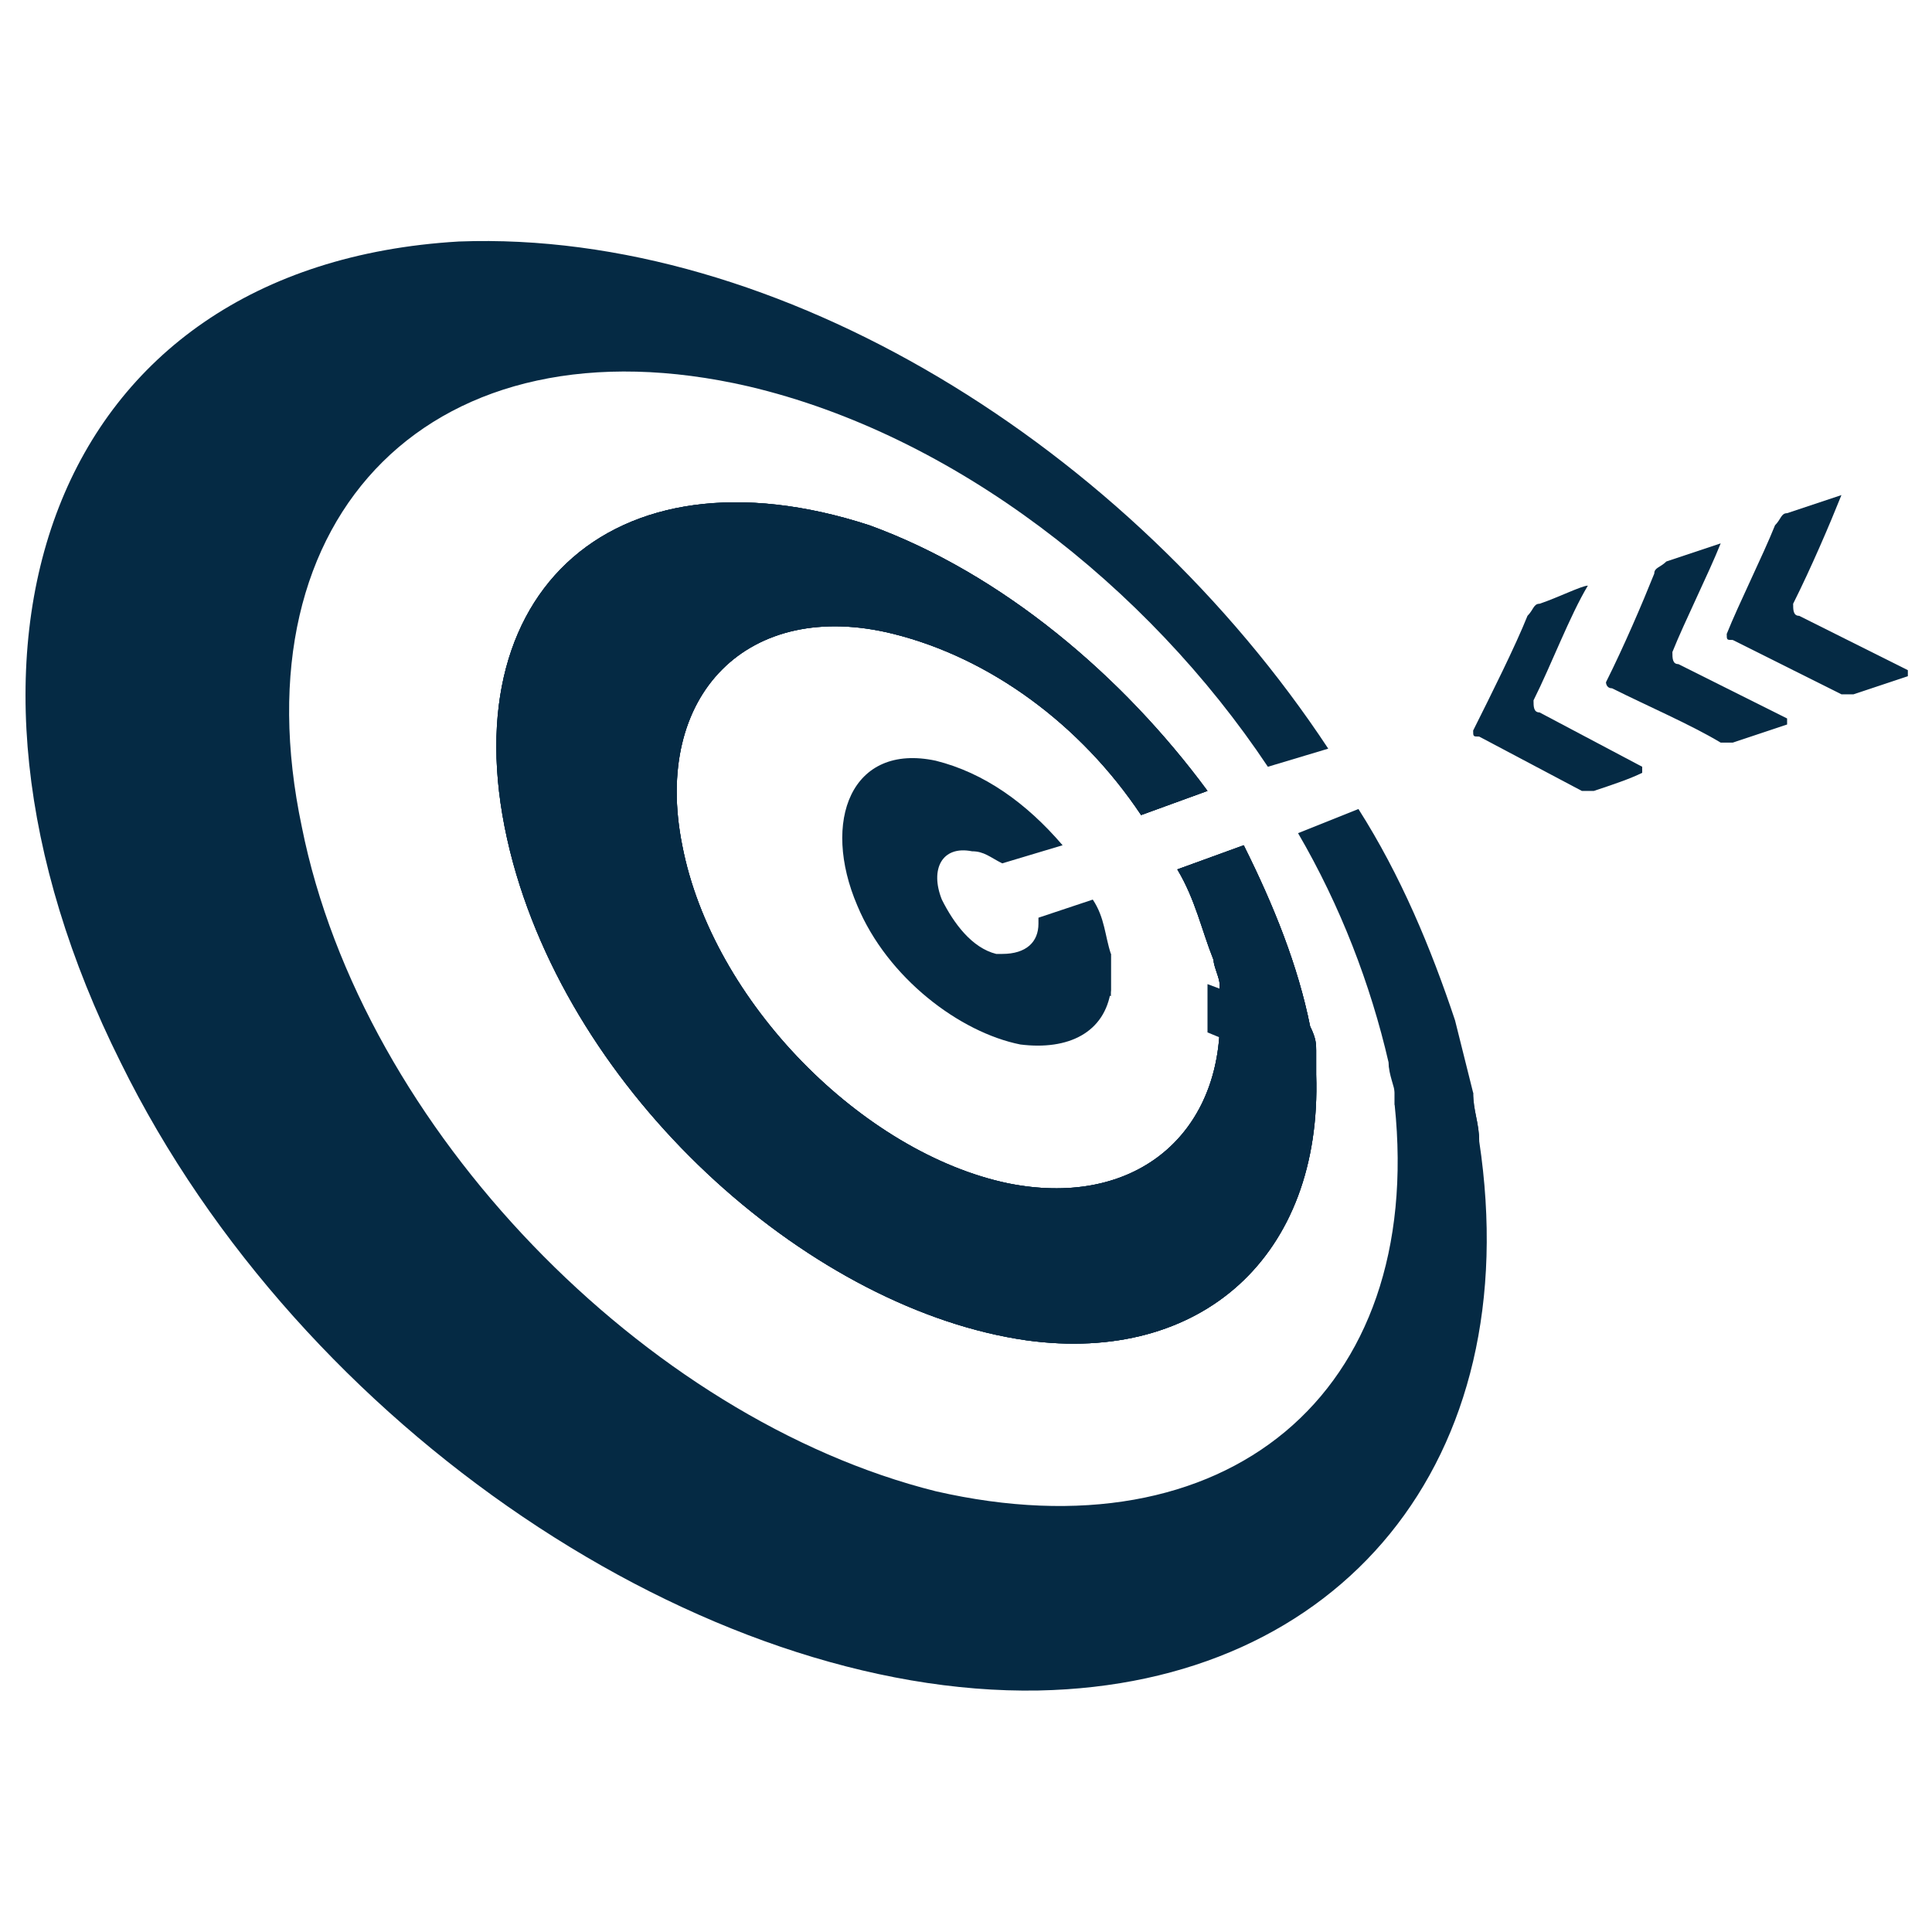
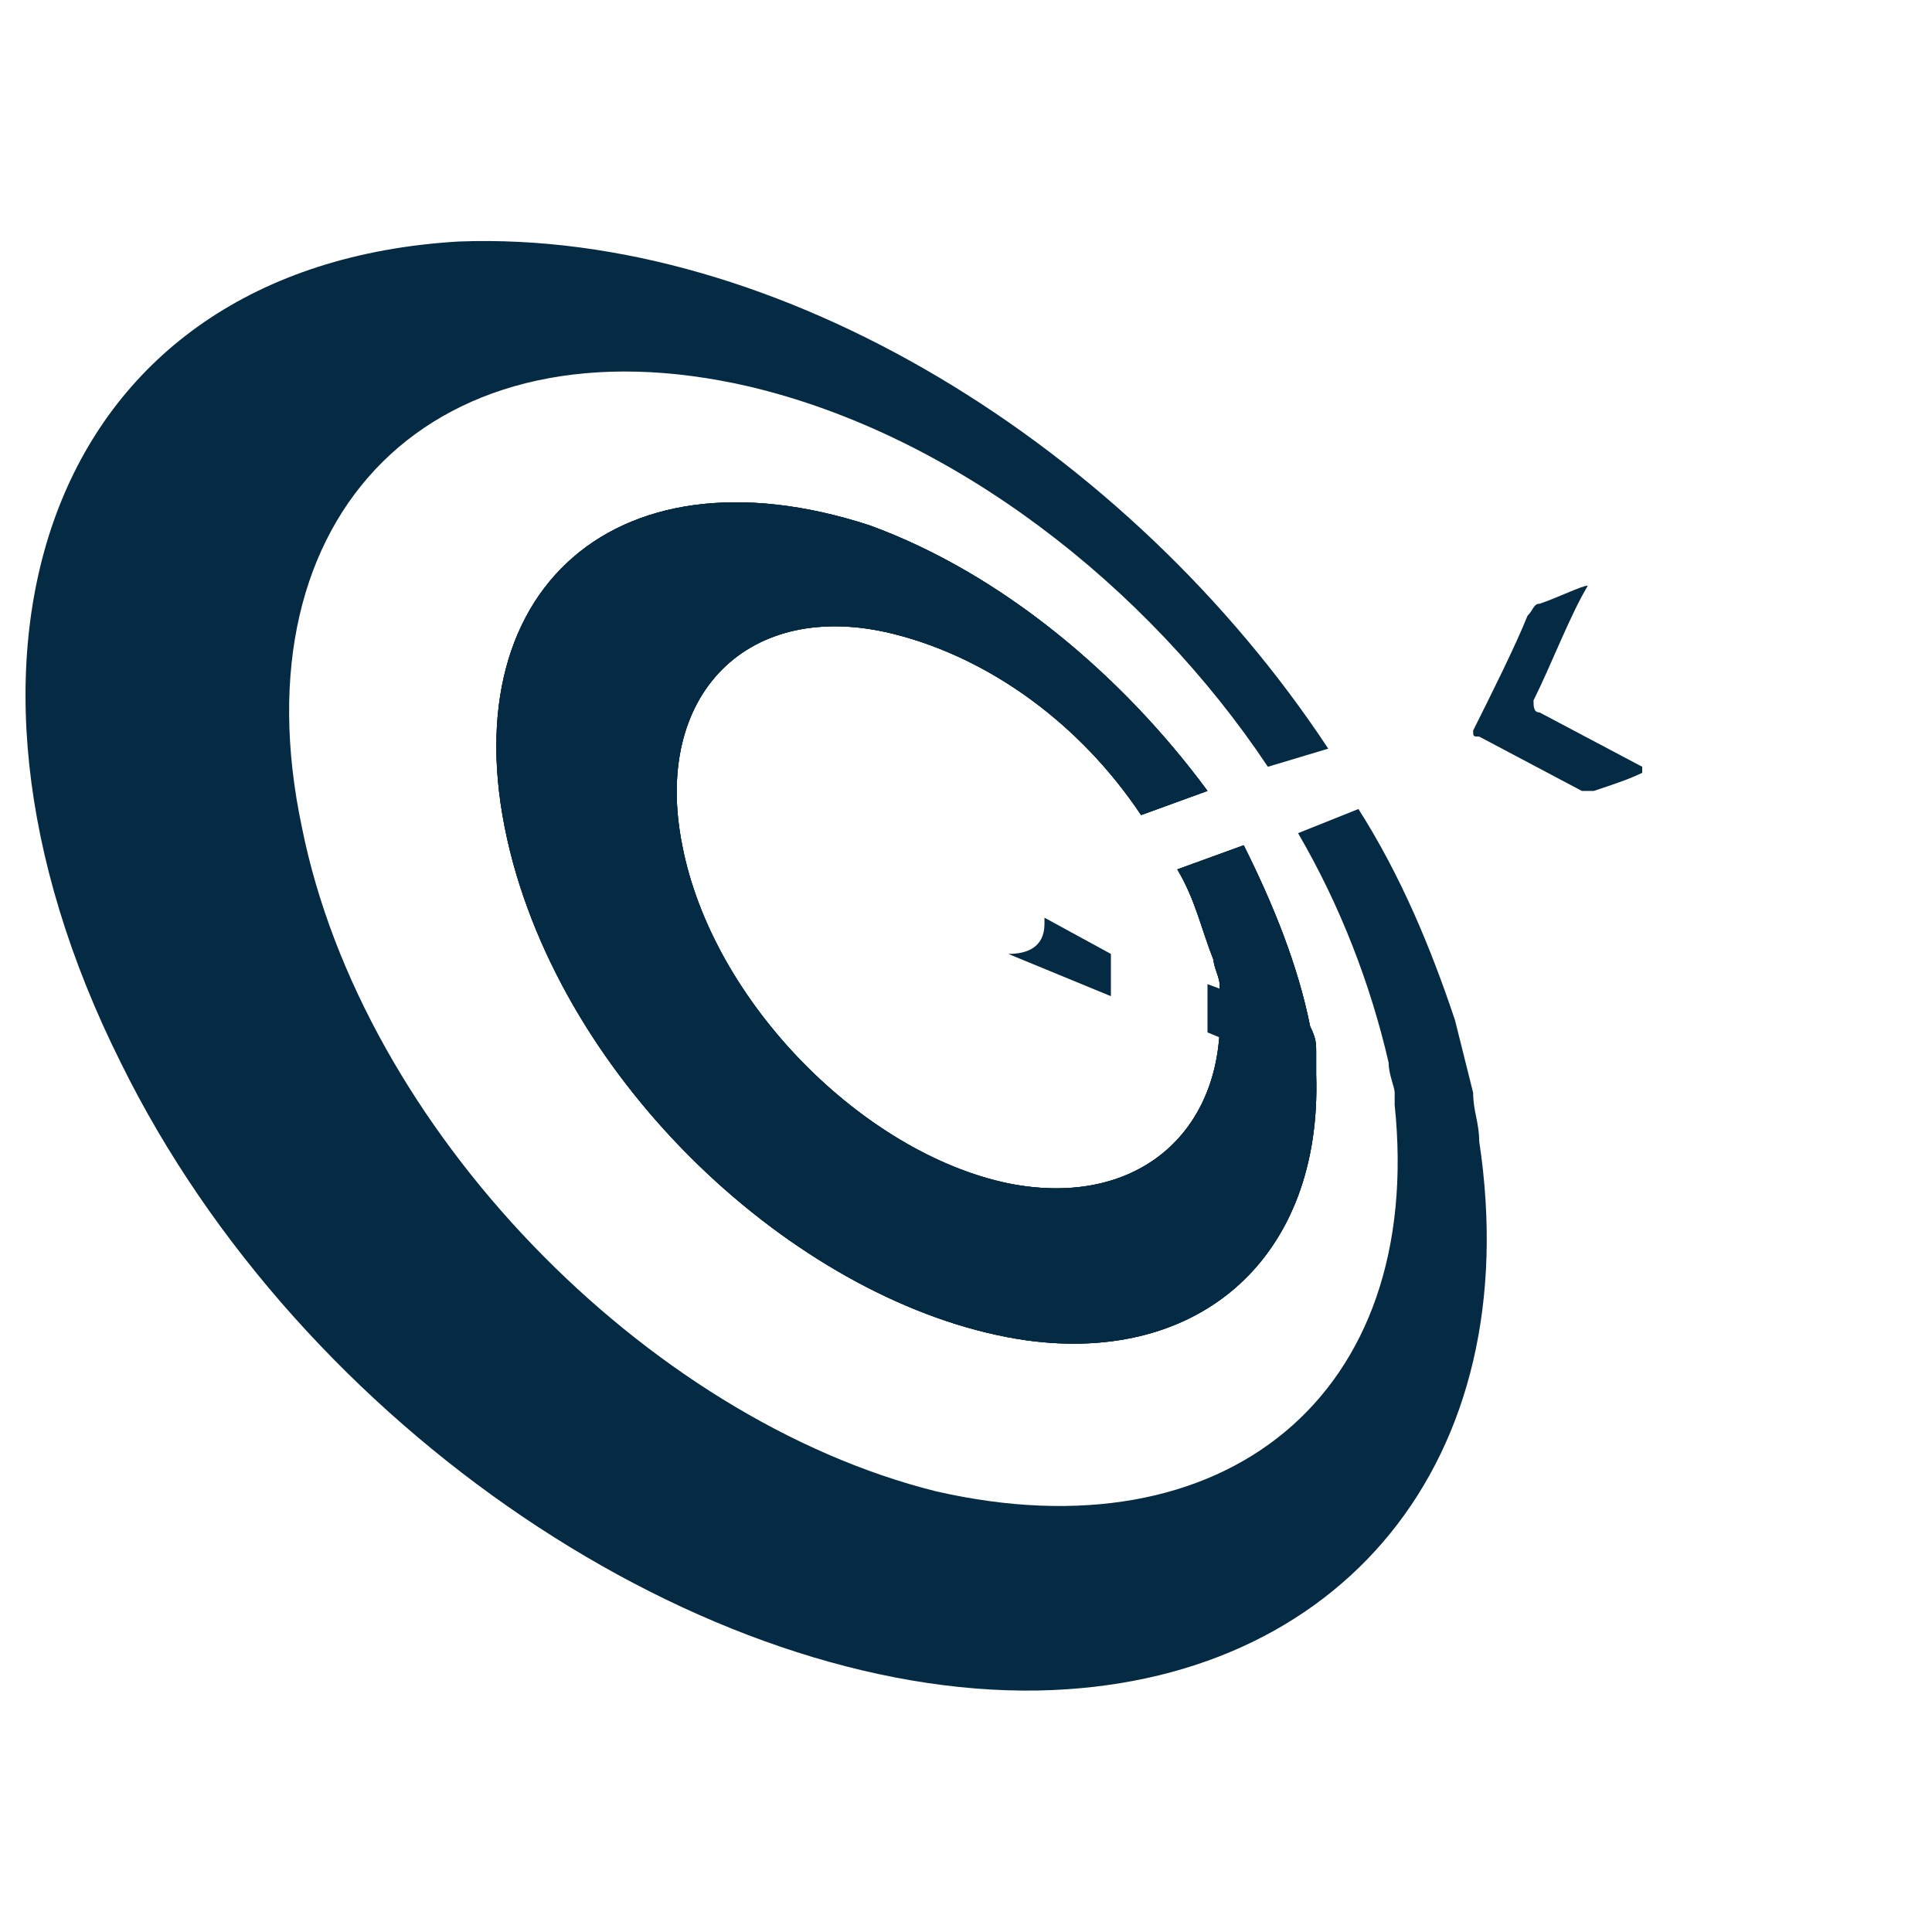
<svg xmlns="http://www.w3.org/2000/svg" version="1.1" id="Layer_1" x="0px" y="0px" width="32px" height="32px" viewBox="0 0 32 32" style="enable-background:new 0 0 32 32;" xml:space="preserve">
  <style type="text/css">
	.st0{fill:#052A44;}
</style>
  <g>
    <g>
-       <path class="st0" d="M18.4,15.8C18.3,15.8,18.3,15.8,18.4,15.8c-0.1-0.3-0.1-0.6-0.3-0.9l-0.9,0.3c0,0,0,0,0,0c0,0,0,0,0,0.1    c0,0.3-0.2,0.5-0.6,0.5c0,0-0.1,0-0.1,0c-0.4-0.1-0.7-0.5-0.9-0.9c-0.2-0.5,0-0.9,0.5-0.8c0.2,0,0.3,0.1,0.5,0.2l1-0.3    c-0.6-0.7-1.3-1.2-2.1-1.4c-1.4-0.3-1.9,1-1.3,2.4c0.5,1.2,1.7,2.1,2.7,2.3c0.8,0.1,1.4-0.2,1.5-0.9    C18.4,16.3,18.4,16.1,18.4,15.8z" />
      <g>
        <path class="st0" d="M21.8,17.8c0-0.1,0-0.3,0-0.4c0-0.1,0-0.2-0.1-0.4c-0.2-1-0.6-2-1.1-3l-1.1,0.4c0.3,0.5,0.4,1,0.6,1.5     c0,0.1,0.1,0.3,0.1,0.4c0,0.3,0,0.5,0,0.8c-0.1,1.8-1.5,2.9-3.5,2.5c-2.4-0.5-4.9-3-5.4-5.6c-0.5-2.5,1.1-4.1,3.5-3.5     c1.6,0.4,3.1,1.5,4.1,3l1.1-0.4c-1.4-1.9-3.4-3.6-5.6-4.4c-4.3-1.4-7.1,1.2-5.9,5.6c1.1,4,5,7.4,8.5,7.9     C19.9,22.6,21.9,20.8,21.8,17.8z" />
        <path class="st0" d="M24.5,18.9c0-0.3-0.1-0.5-0.1-0.8c-0.1-0.4-0.2-0.8-0.3-1.2c-0.4-1.2-0.9-2.4-1.6-3.5l-1,0.4     c0.7,1.2,1.2,2.5,1.5,3.8c0,0.2,0.1,0.4,0.1,0.5c0,0.1,0,0.2,0,0.2c0.5,4.8-2.8,7.5-7.6,6.4c-4.8-1.2-9.5-6-10.5-11     c-1.1-5.2,2.2-8.5,7.4-7.3c3.4,0.8,6.6,3.3,8.6,6.3l1-0.3c-3.3-5-9.1-8.6-14.4-8.4C0.8,4.4-1.4,10.8,2,17.6     c3,6.1,9.7,10.5,15.2,10.4C22.2,27.9,25.3,24.2,24.5,18.9z" />
        <path class="st0" d="M21.8,17.8c0-0.1,0-0.3,0-0.4c0-0.1,0-0.2-0.1-0.4c-0.2-1-0.6-2-1.1-3l-1.1,0.4c0.3,0.5,0.4,1,0.6,1.5     c0,0.1,0.1,0.3,0.1,0.4c0,0.3,0,0.5,0,0.8c-0.1,1.8-1.5,2.9-3.5,2.5c-2.4-0.5-4.9-3-5.4-5.6c-0.5-2.5,1.1-4.1,3.5-3.5     c1.6,0.4,3.1,1.5,4.1,3l1.1-0.4c-1.4-1.9-3.4-3.6-5.6-4.4c-4.3-1.4-7.1,1.2-5.9,5.6c1.1,4,5,7.4,8.5,7.9     C19.9,22.6,21.9,20.8,21.8,17.8z" />
        <path class="st0" d="M21.8,17.8c0-0.1,0-0.3,0-0.4c0-0.1,0-0.2-0.1-0.4c-0.2-1-0.6-2-1.1-3l-1.1,0.4c0.3,0.5,0.4,1,0.6,1.5     c0,0.1,0.1,0.3,0.1,0.4c0,0.3,0,0.5,0,0.8c-0.1,1.8-1.5,2.9-3.5,2.5c-2.4-0.5-4.9-3-5.4-5.6c-0.5-2.5,1.1-4.1,3.5-3.5     c1.6,0.4,3.1,1.5,4.1,3l1.1-0.4c-1.4-1.9-3.4-3.6-5.6-4.4c-4.3-1.4-7.1,1.2-5.9,5.6c1.1,4,5,7.4,8.5,7.9     C19.9,22.6,21.9,20.8,21.8,17.8z" />
      </g>
    </g>
    <g>
      <path class="st0" d="M25.5,10c-0.1,0-0.1,0.1-0.2,0.2c-0.2,0.5-0.6,1.3-0.9,1.9c0,0.1,0,0.1,0.1,0.1l1.7,0.9c0.1,0,0.2,0,0.2,0    c0.3-0.1,0.6-0.2,0.8-0.3c0,0,0,0,0-0.1l-1.7-0.9c-0.1,0-0.1-0.1-0.1-0.2c0.3-0.6,0.6-1.4,0.9-1.9c0,0,0,0,0,0    C26.2,9.7,25.8,9.9,25.5,10z" />
-       <path class="st0" d="M29.6,8.5c-0.1,0-0.1,0.1-0.2,0.2c-0.2,0.5-0.6,1.3-0.8,1.8c0,0.1,0,0.1,0.1,0.1l1.8,0.9c0.1,0,0.2,0,0.2,0    c0.3-0.1,0.6-0.2,0.9-0.3c0,0,0,0,0-0.1l-1.8-0.9c-0.1,0-0.1-0.1-0.1-0.2c0.3-0.6,0.6-1.3,0.8-1.8c0,0,0,0,0,0L29.6,8.5z" />
-       <path class="st0" d="M28.5,9c-0.2,0.5-0.6,1.3-0.8,1.8c0,0.1,0,0.2,0.1,0.2l1.8,0.9c0,0,0,0,0,0.1c-0.3,0.1-0.6,0.2-0.9,0.3    c-0.1,0-0.2,0-0.2,0c-0.5-0.3-1.2-0.6-1.8-0.9c-0.1,0-0.1-0.1-0.1-0.1c0.3-0.6,0.6-1.3,0.8-1.8c0-0.1,0.1-0.1,0.2-0.2L28.5,9    C28.4,9,28.5,9,28.5,9z" />
    </g>
    <g>
      <path class="st0" d="M18.4,15.8c0,0.3,0,0.5,0,0.7l-1.7-0.7c0.3,0,0.6-0.1,0.6-0.5c0,0,0,0,0-0.1L18.4,15.8    C18.3,15.8,18.3,15.8,18.4,15.8z" />
      <path class="st0" d="M21.7,17.4c0,0.1,0,0.3,0,0.4l-1.7-0.7c0-0.2,0-0.5,0-0.8l1.6,0.6C21.7,17.2,21.7,17.3,21.7,17.4z" />
-       <path class="st0" d="M24.5,18.9l-1.4-0.6c0-0.1,0-0.2,0-0.2c0-0.2-0.1-0.4-0.1-0.5l1.4,0.5C24.4,18.4,24.5,18.6,24.5,18.9z" />
    </g>
  </g>
</svg>